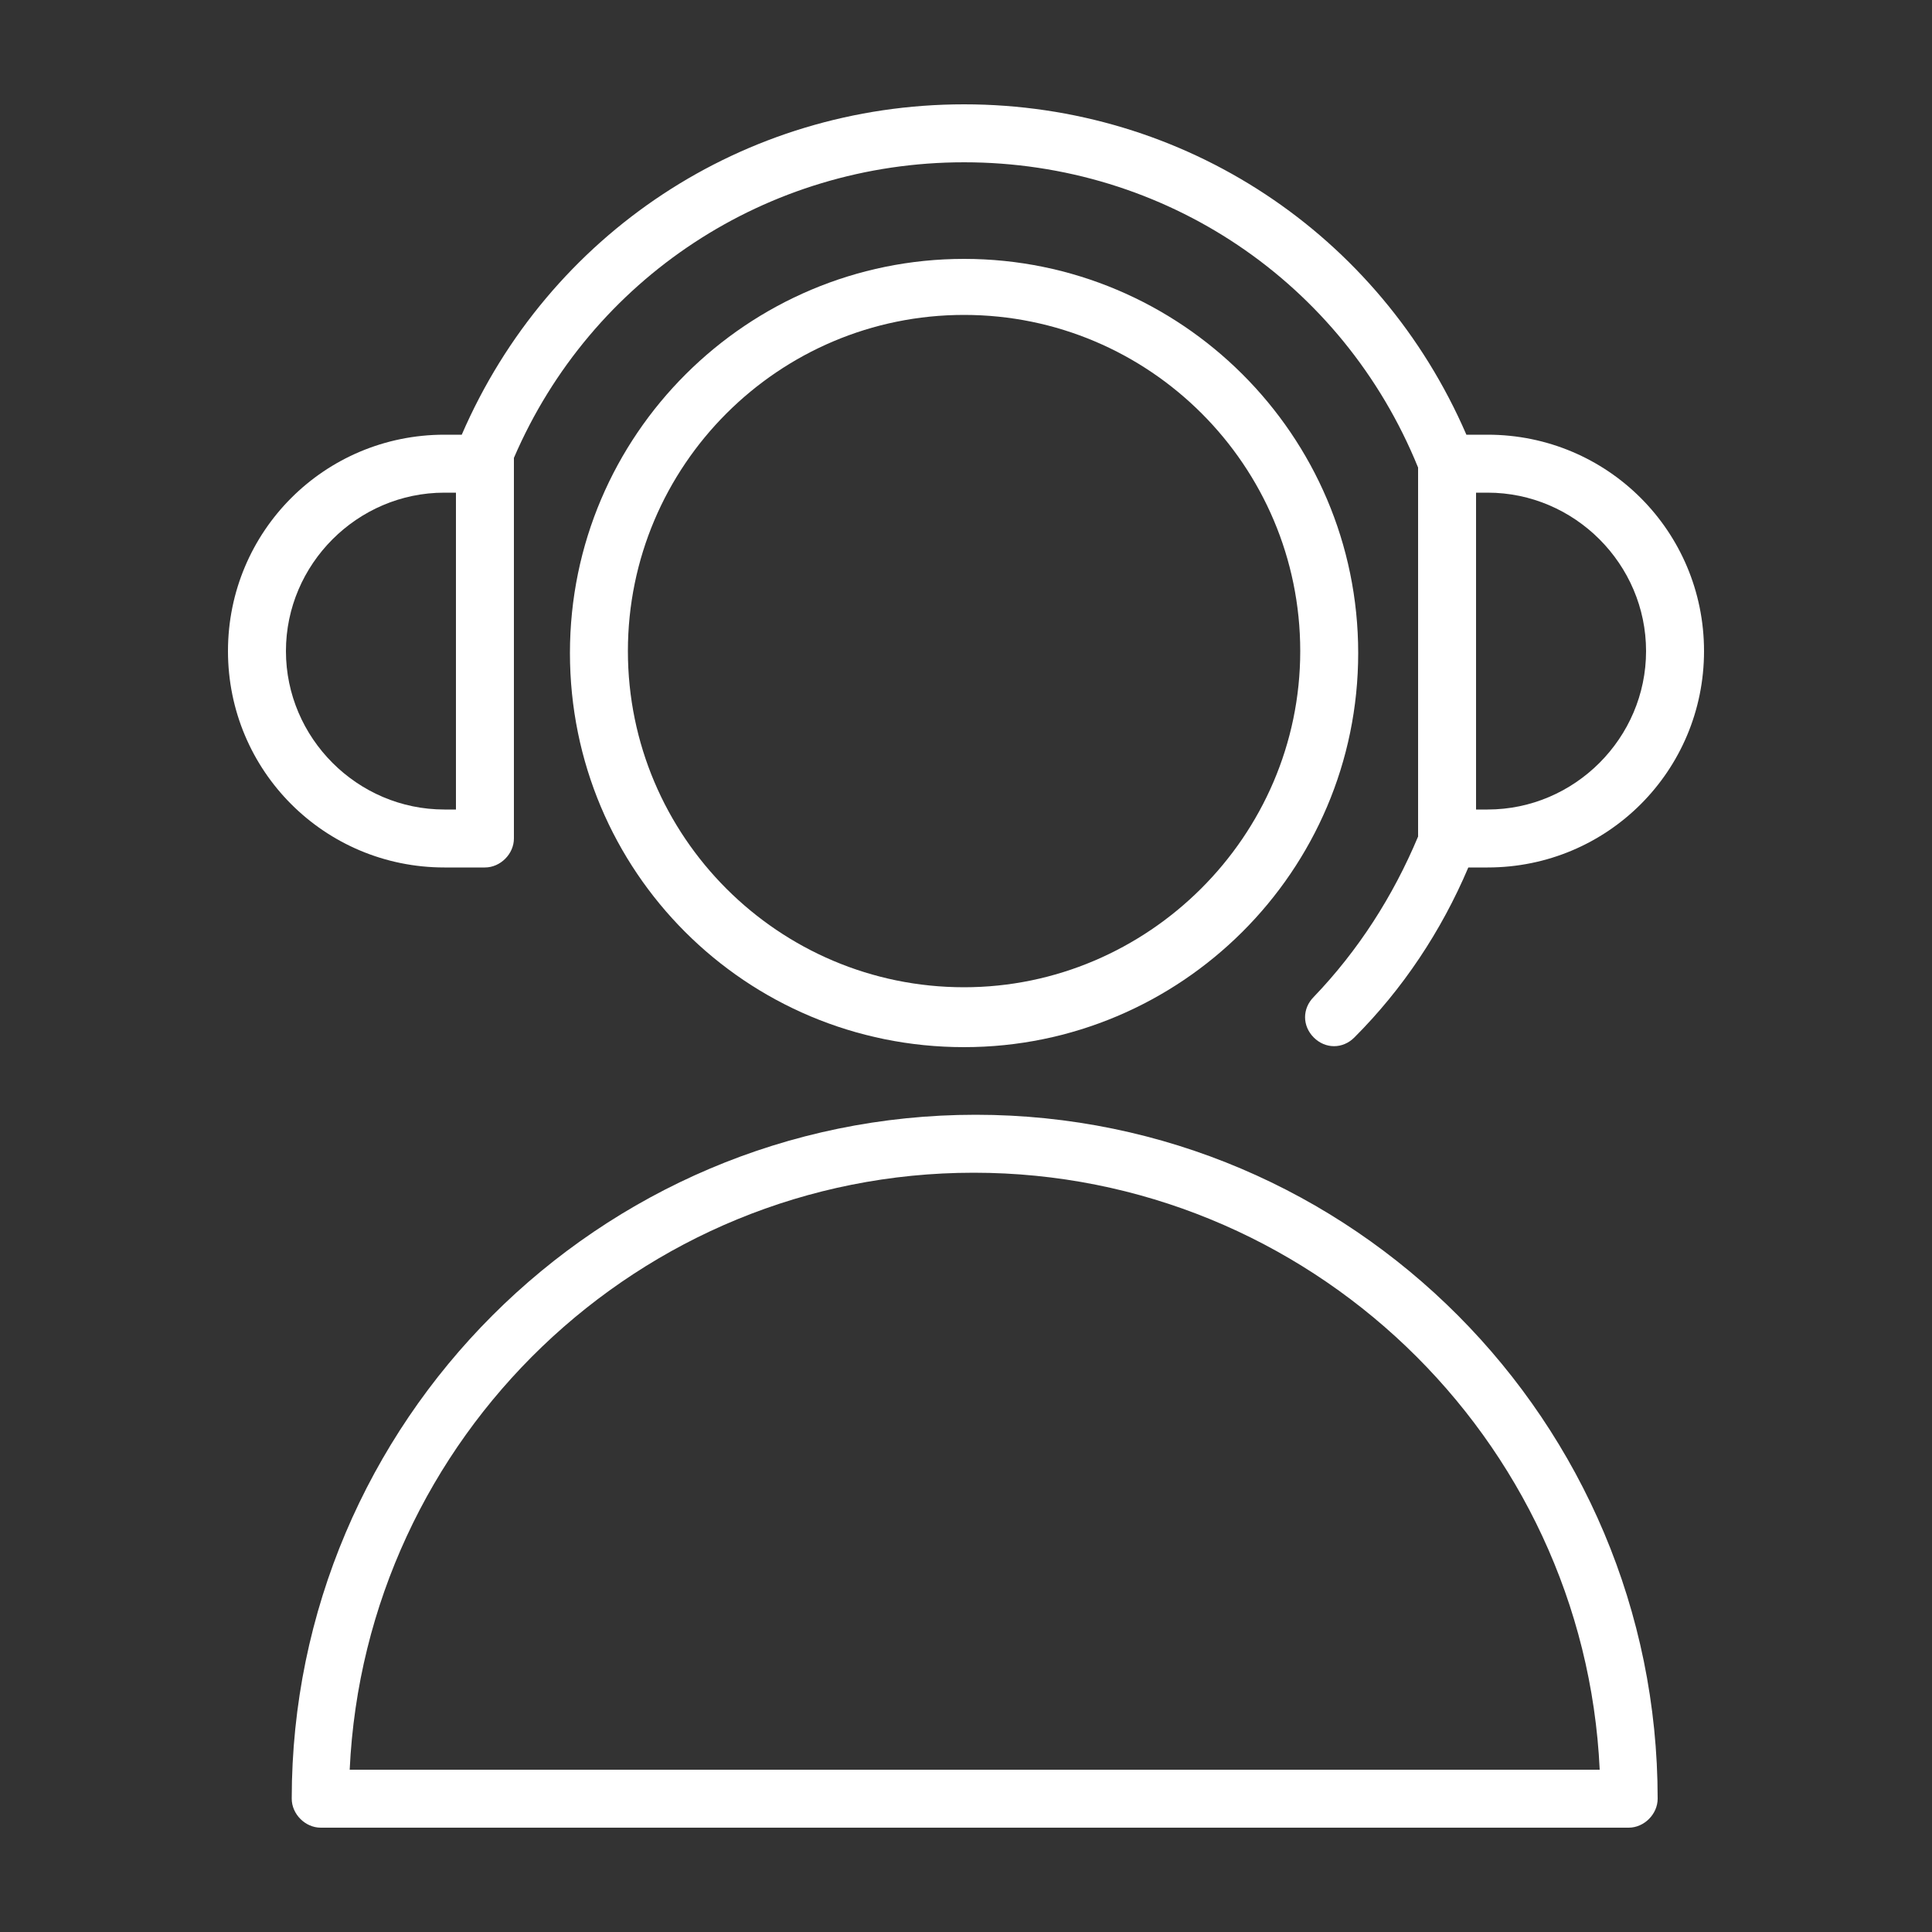
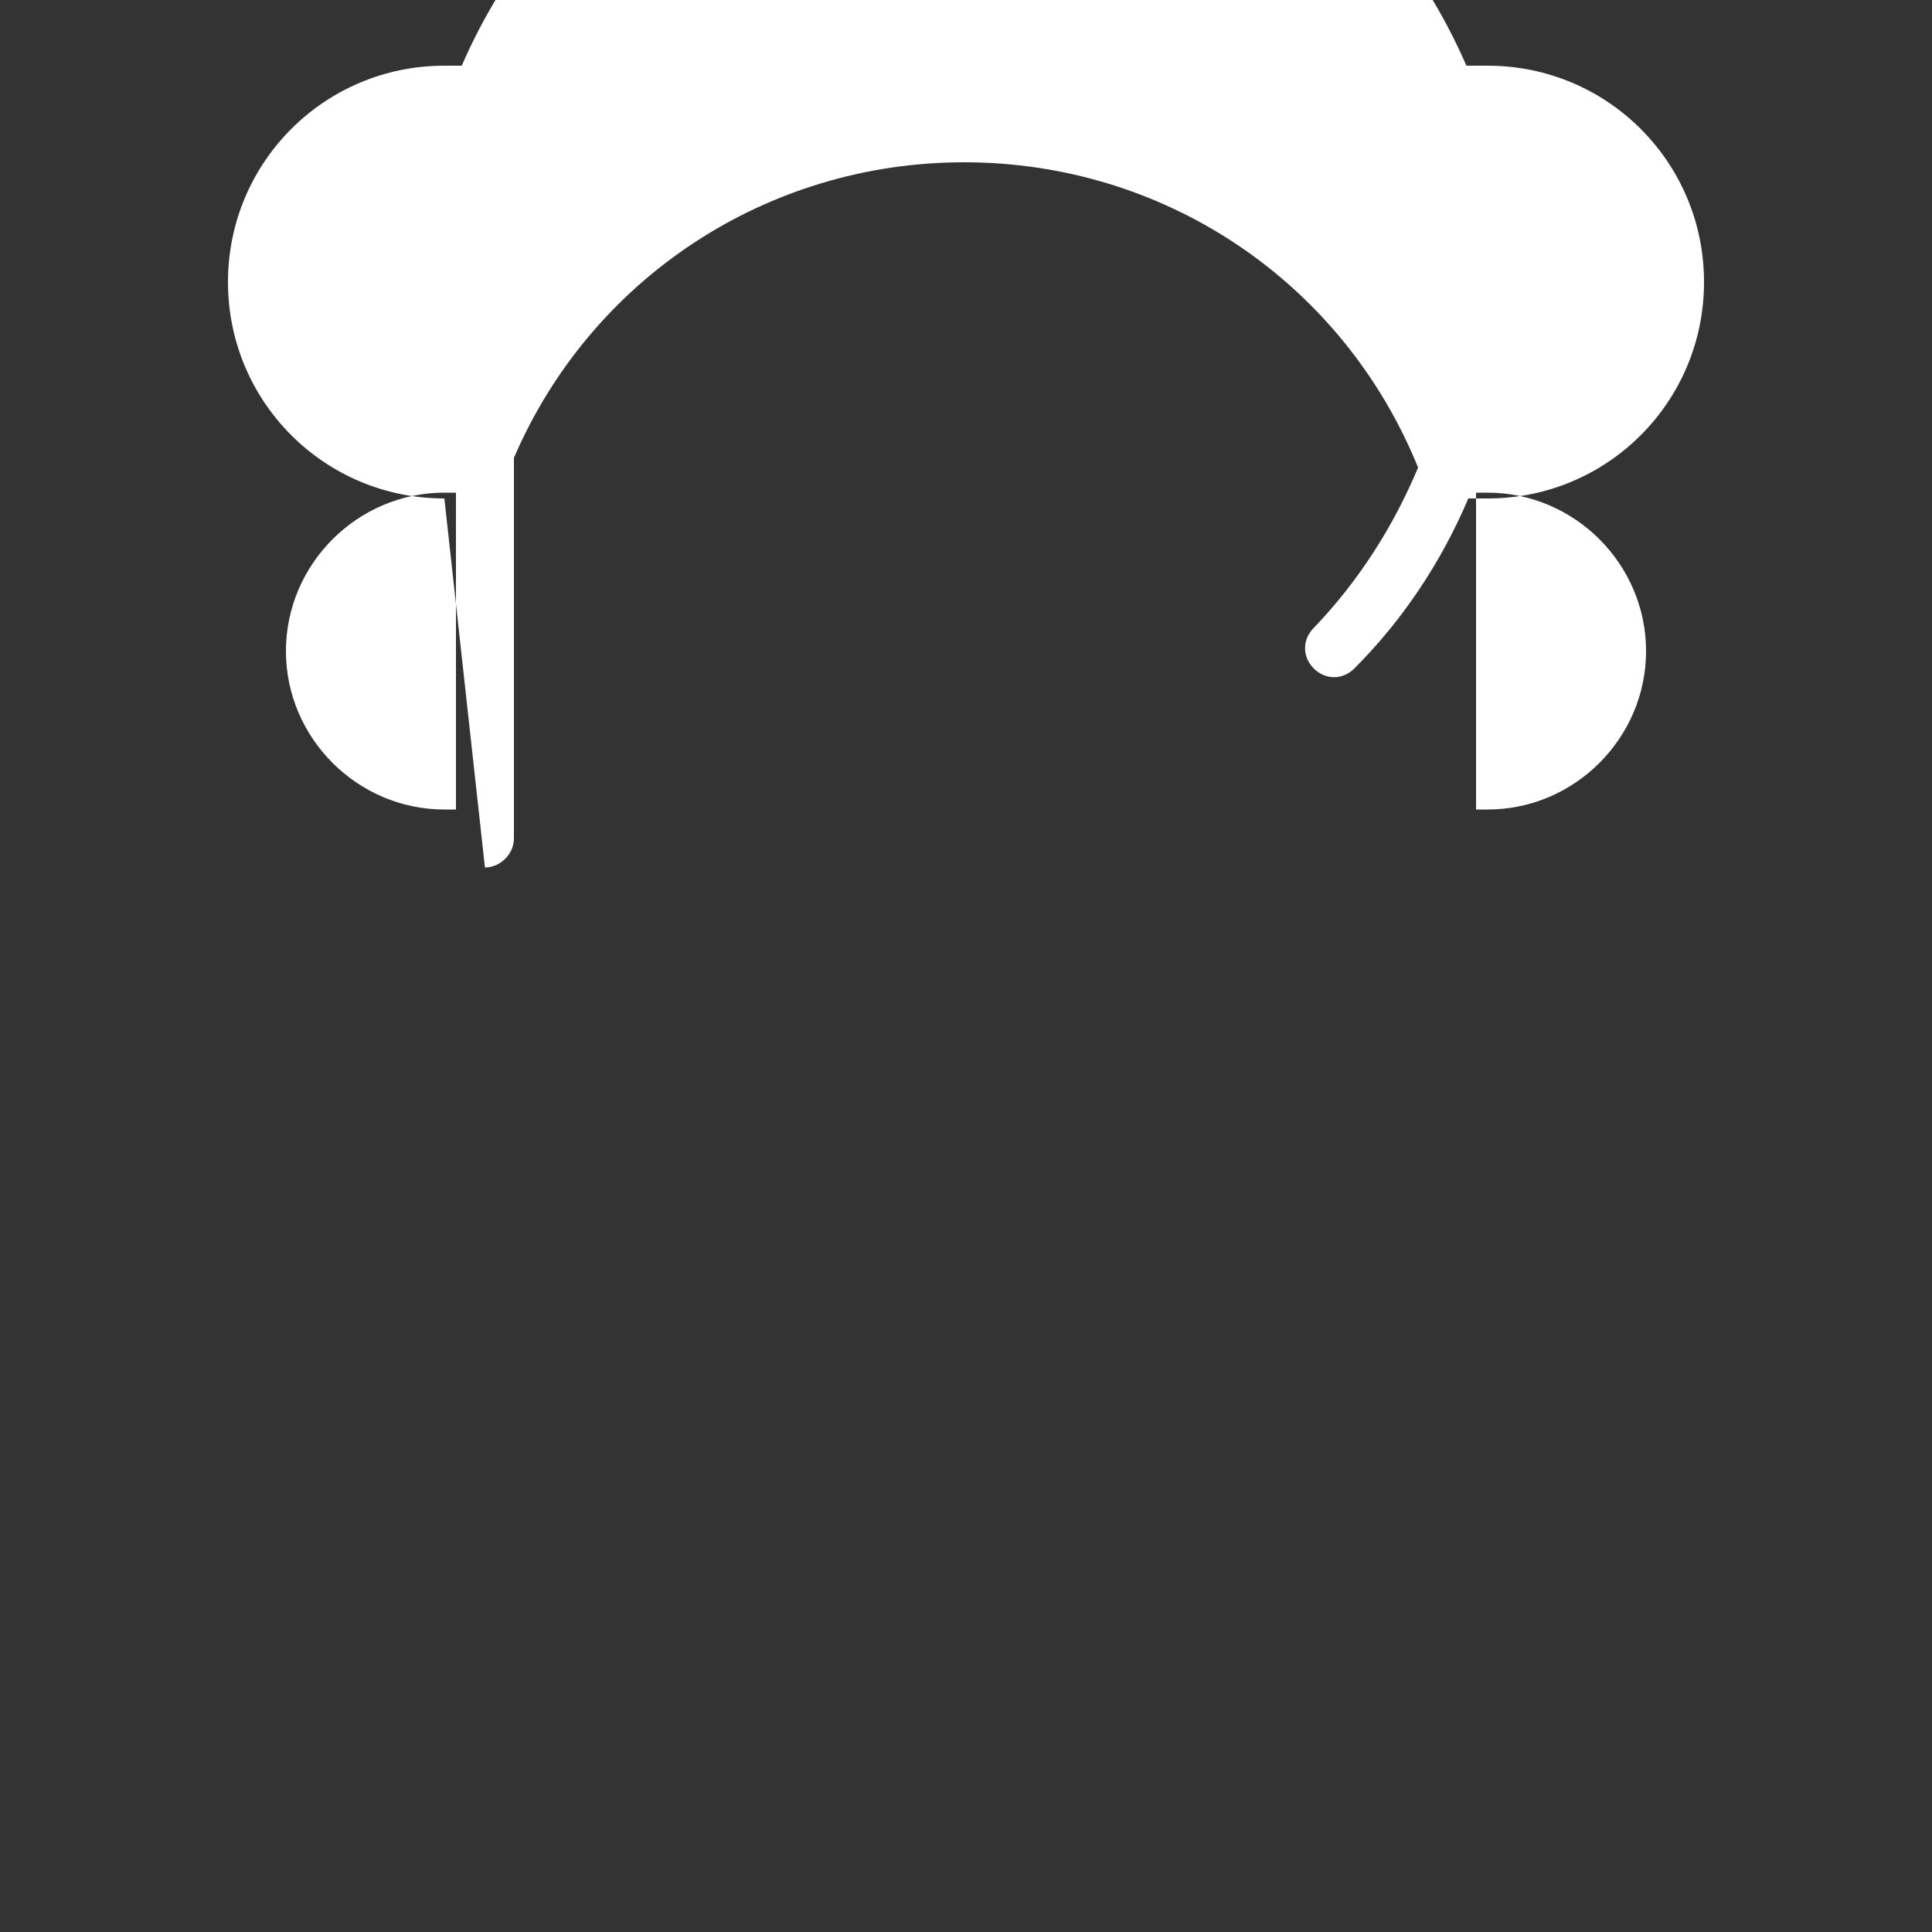
<svg xmlns="http://www.w3.org/2000/svg" version="1.1" id="Layer_1" x="0px" y="0px" viewBox="0 0 100 100" style="enable-background:new 0 0 100 100;" xml:space="preserve">
  <rect x="0" y="0" width="100" height="100" fill="#333333" stroke="none" />
  <style type="text/css"> .st0{fill-rule:evenodd;clip-rule:evenodd;fill:#FFFFFF;} </style>
-   <path class="st0" d="M50.5,57.7c-19.5,0-35.4,15.9-35.4,35.4c0,0.8,0.7,1.5,1.5,1.5h67.7c0.8,0,1.5-0.7,1.5-1.5 C85.8,73.6,70,57.7,50.5,57.7z M18.1,91.6c0.8-17.2,15-30.9,32.3-30.9S82,74.4,82.8,91.6H18.1z M49.9,13.4 c-11.2,0-20.4,9.1-20.4,20.4s9.1,20.4,20.4,20.4c11.2,0,20.4-9.1,20.4-20.4S61.1,13.4,49.9,13.4z M49.9,51.1 c-9.6,0-17.4-7.8-17.4-17.4s7.8-17.4,17.4-17.4s17.4,7.8,17.4,17.4S59.4,51.1,49.9,51.1z" />
-   <path class="st0" d="M25.1,44.9c0.8,0,1.5-0.7,1.5-1.5V24c0-0.1,0-0.2,0-0.3c4-9.3,13.1-15.3,23.3-15.3c10.4,0,19.6,6.2,23.5,15.8 v19.1c-1.3,3.1-3.1,5.9-5.4,8.3c-0.6,0.6-0.6,1.5,0,2.1c0.6,0.6,1.5,0.6,2.1,0c2.5-2.5,4.5-5.5,5.9-8.8H77c6.2,0,11.2-5,11.2-11.2 s-5-11.2-11.2-11.2h-1.1c-4.5-10.4-14.6-17.1-26-17.1c-11.4,0-21.5,6.7-26,17.1H23c-6.2,0-11.2,5-11.2,11.2s5,11.2,11.2,11.2 L25.1,44.9L25.1,44.9z M85.2,33.7c0,4.5-3.7,8.2-8.2,8.2h-0.6V25.5H77C81.5,25.5,85.2,29.2,85.2,33.7z M14.8,33.7 c0-4.5,3.7-8.2,8.2-8.2h0.6v16.4H23C18.5,41.9,14.8,38.2,14.8,33.7z" />
+   <path class="st0" d="M25.1,44.9c0.8,0,1.5-0.7,1.5-1.5V24c0-0.1,0-0.2,0-0.3c4-9.3,13.1-15.3,23.3-15.3c10.4,0,19.6,6.2,23.5,15.8 c-1.3,3.1-3.1,5.9-5.4,8.3c-0.6,0.6-0.6,1.5,0,2.1c0.6,0.6,1.5,0.6,2.1,0c2.5-2.5,4.5-5.5,5.9-8.8H77c6.2,0,11.2-5,11.2-11.2 s-5-11.2-11.2-11.2h-1.1c-4.5-10.4-14.6-17.1-26-17.1c-11.4,0-21.5,6.7-26,17.1H23c-6.2,0-11.2,5-11.2,11.2s5,11.2,11.2,11.2 L25.1,44.9L25.1,44.9z M85.2,33.7c0,4.5-3.7,8.2-8.2,8.2h-0.6V25.5H77C81.5,25.5,85.2,29.2,85.2,33.7z M14.8,33.7 c0-4.5,3.7-8.2,8.2-8.2h0.6v16.4H23C18.5,41.9,14.8,38.2,14.8,33.7z" />
</svg>